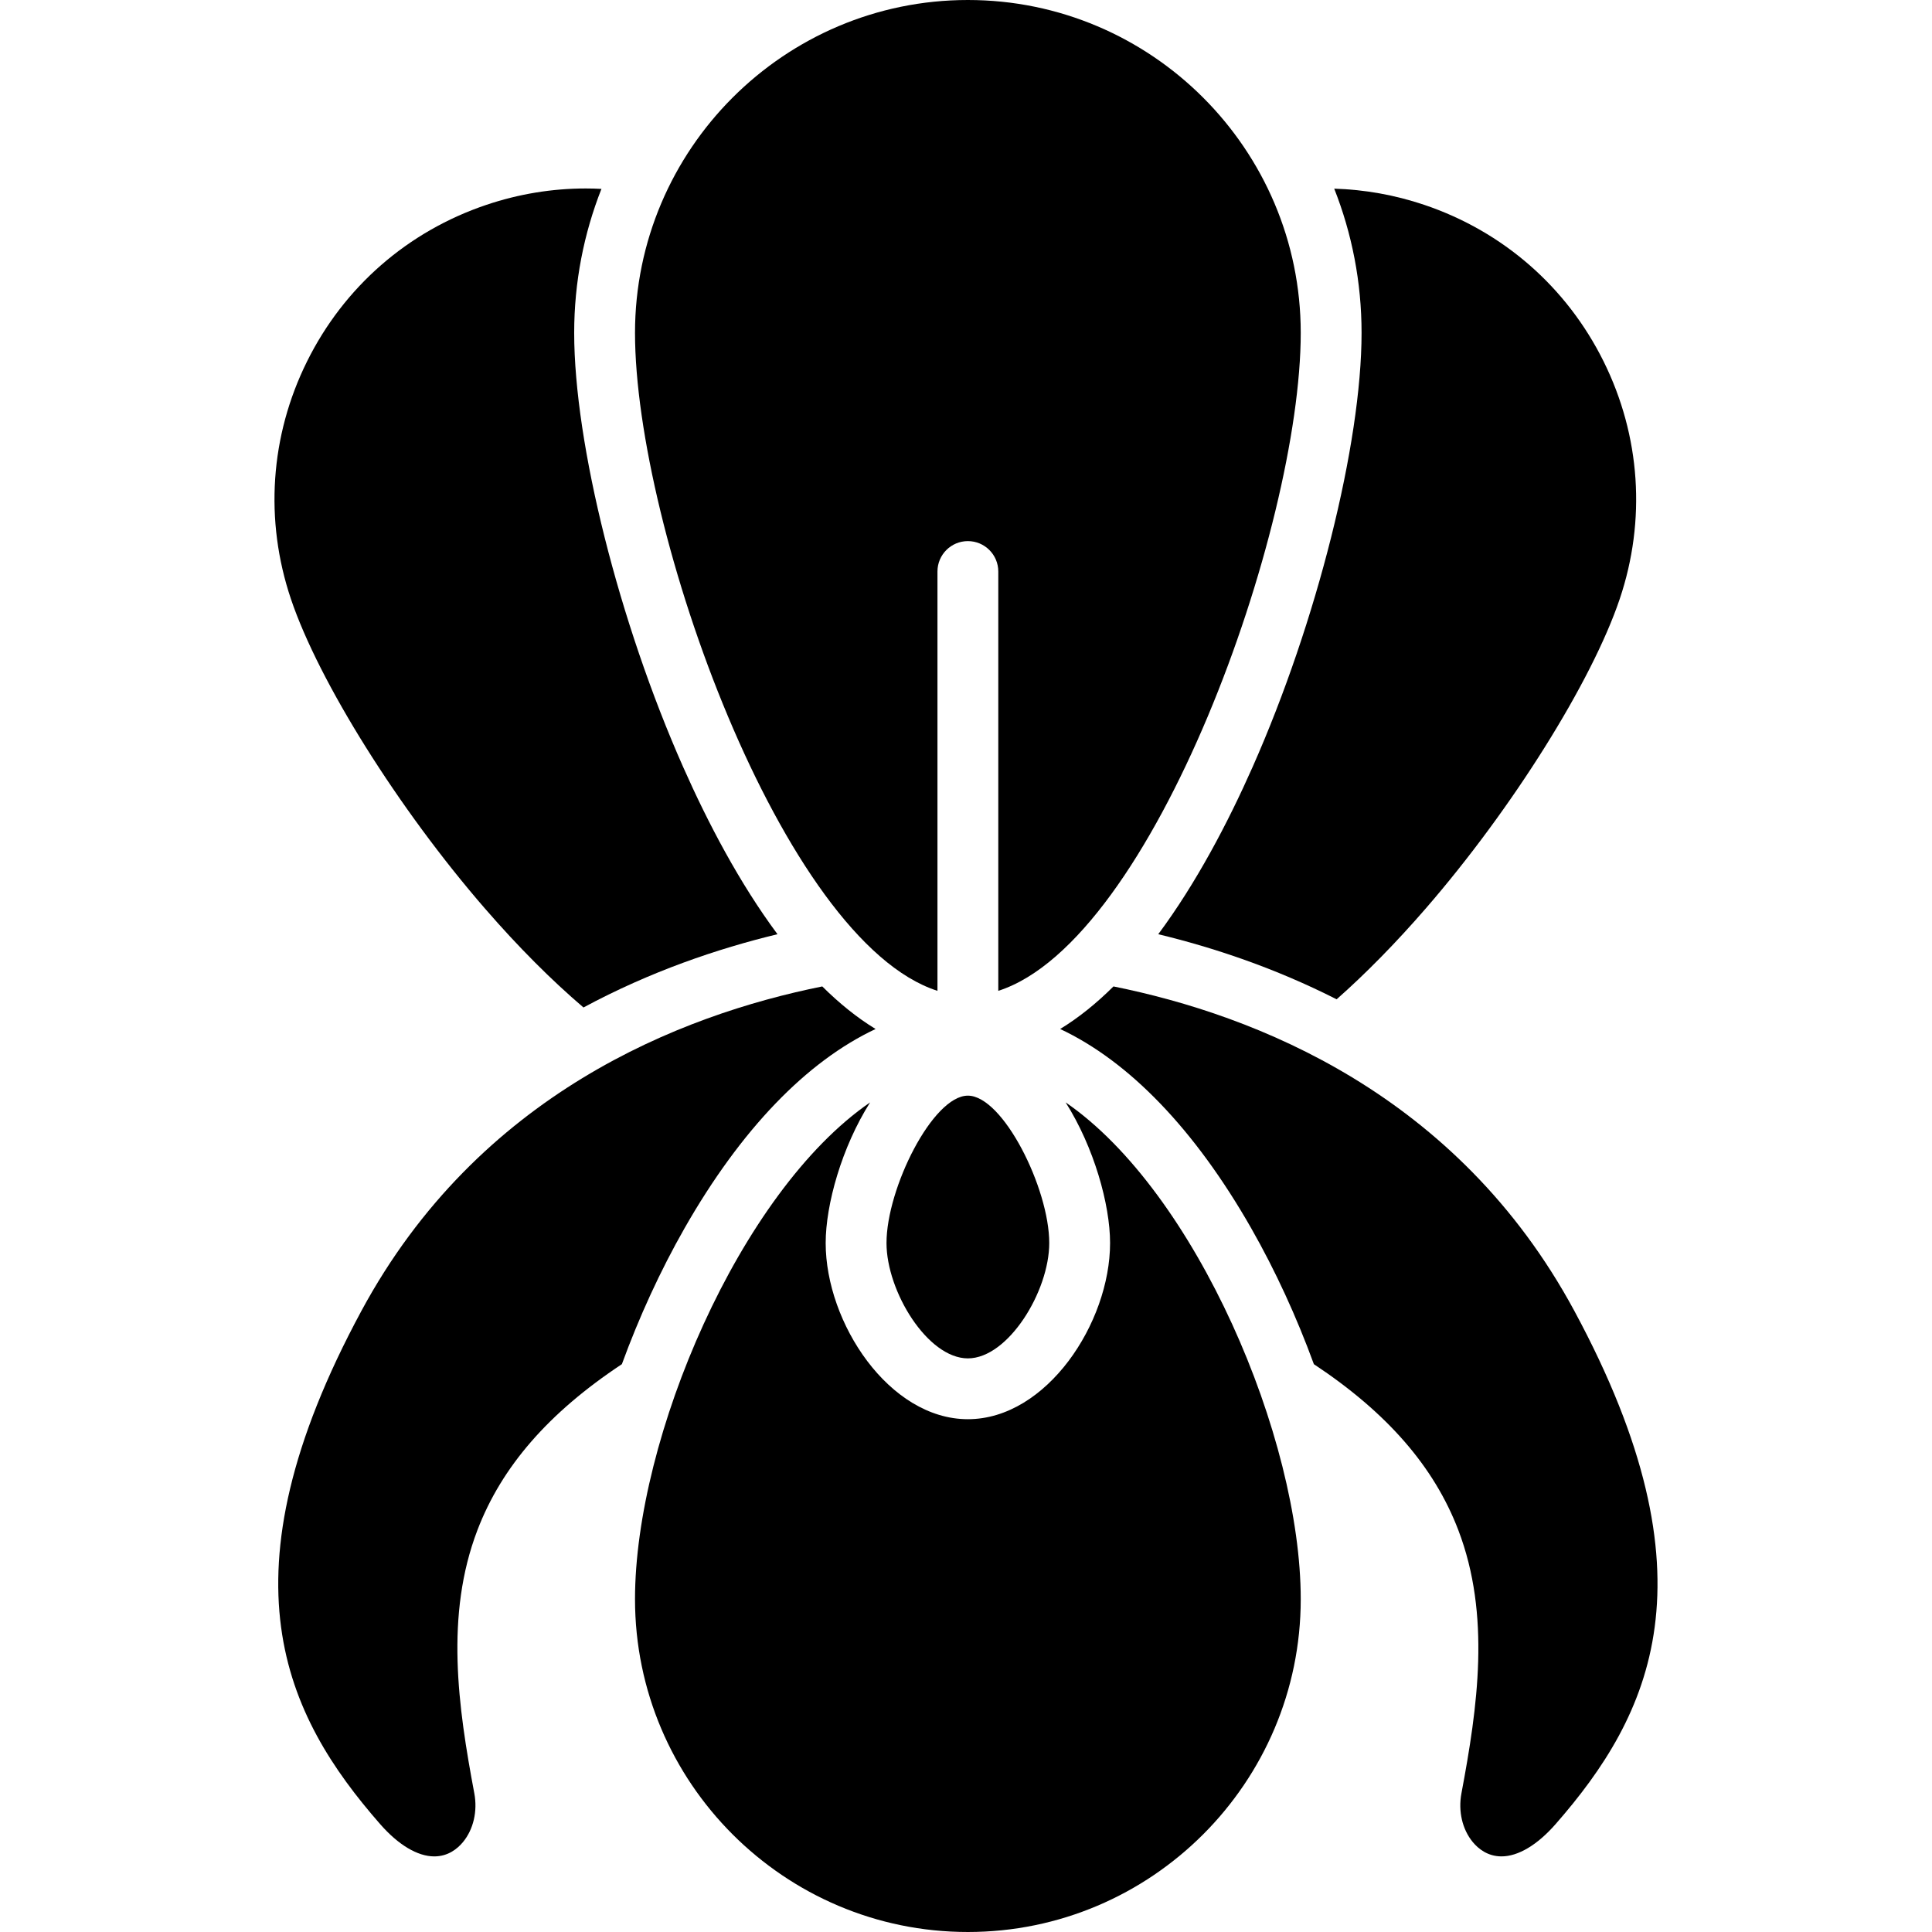
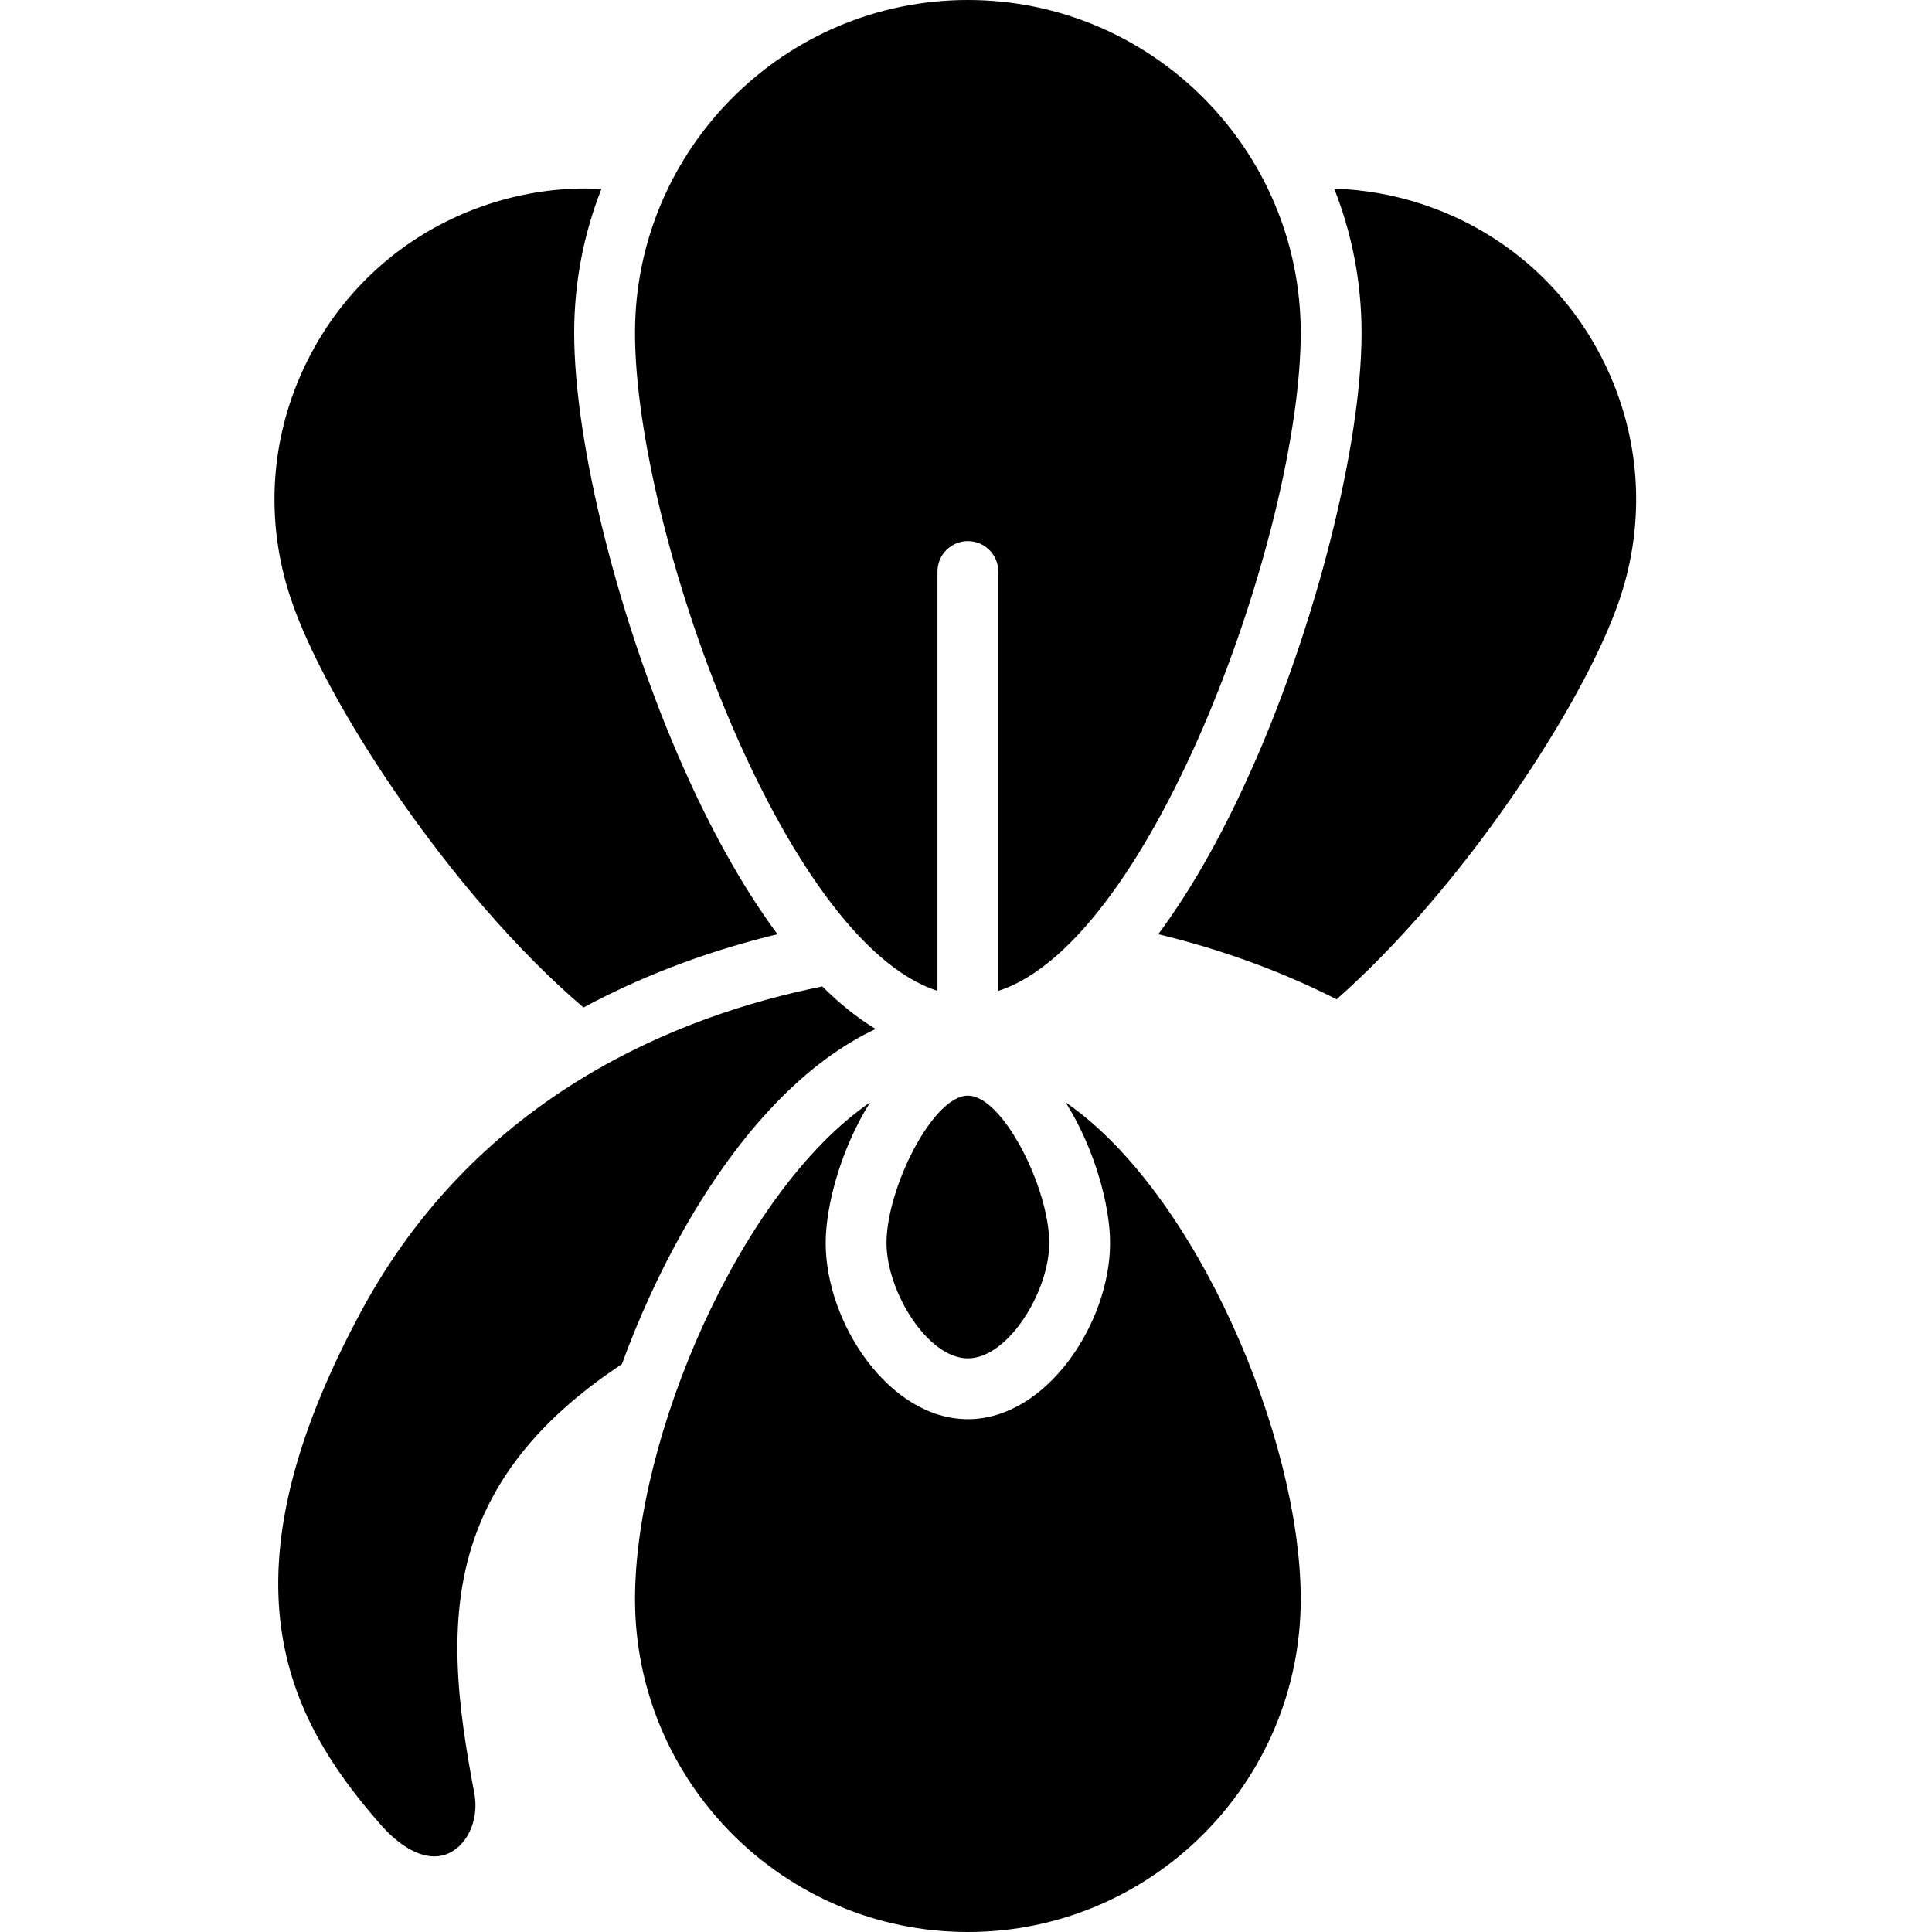
<svg xmlns="http://www.w3.org/2000/svg" version="1.1" id="Capa_1" x="0px" y="0px" viewBox="0 0 482.446 482.446" style="enable-background:new 0 0 482.446 482.446;" xml:space="preserve">
  <g>
    <path d="M266.103,275.281c7.083,11.184,11.097,25.511,11.097,35.122c0,19.925-15.839,43.991-35.509,43.991   s-35.509-24.066-35.509-43.991c0-9.611,4.014-23.938,11.097-35.122c-32.573,22.38-58.709,83.865-58.709,124.044   c0,45.833,37.288,83.121,83.121,83.121s83.121-37.288,83.121-83.121C324.812,359.146,298.676,297.662,266.103,275.281z" />
    <path d="M155.29,340.651c4.284-11.719,9.578-23.303,15.658-33.962c14.08-24.683,30.496-41.658,47.698-49.734   c-4.676-2.843-9.115-6.461-13.315-10.631c-35.489,7.146-85.859,26.89-115.066,80.991c-36.05,66.776-19.057,101.08,4.675,128.203   c4.541,5.19,9.336,8.048,13.502,8.049h0.001c3.474,0,5.81-1.937,7.157-3.562c2.621-3.159,3.683-7.716,2.842-12.191   c-4.06-21.607-7.344-44.48,0.779-65.726C125.263,366.285,136.956,352.791,155.29,340.651z" />
-     <path d="M388.444,455.517c23.733-27.123,40.724-61.426,4.674-128.203c-29.208-54.104-79.579-73.842-115.069-80.989   c-4.2,4.17-8.638,7.786-13.313,10.629c17.204,8.076,33.619,25.051,47.699,49.734c6.081,10.661,11.374,22.245,15.658,33.964   c18.332,12.14,30.026,25.633,36.069,41.434c8.123,21.246,4.839,44.119,0.78,65.725c-0.842,4.475,0.22,9.032,2.841,12.19   c1.347,1.626,3.685,3.564,7.16,3.564C379.107,463.565,383.901,460.707,388.444,455.517z" />
    <path d="M146.279,47.063c-8.413,0-16.762,1.375-24.817,4.089C101.797,57.779,85.89,71.667,76.67,90.257   c-9.22,18.591-10.647,39.658-4.021,59.323c6.958,20.648,26.882,52.434,48.453,77.296c8.373,9.652,16.645,17.92,24.599,24.704   c16.697-8.988,33.492-14.687,48.45-18.294c-9.48-12.751-17.371-27.8-23.547-41.729c-16.028-36.146-27.222-80.737-27.222-108.437   c0-12.682,2.414-24.81,6.807-35.95C148.891,47.102,147.589,47.063,146.279,47.063z" />
    <path d="M241.691,273.599c-8.771,0-20.319,23.149-20.319,36.804c0,12.045,10.24,28.801,20.319,28.801   c10.08,0,20.319-16.756,20.319-28.801C262.011,296.748,250.462,273.599,241.691,273.599z" />
    <path d="M289.232,233.287c13.791,3.325,29.143,8.434,44.54,16.254c7.227-6.382,14.691-13.963,22.239-22.663   c21.57-24.863,41.495-56.649,48.453-77.298c6.627-19.665,5.198-40.732-4.021-59.324c-9.22-18.59-25.127-32.478-44.792-39.104   c-7.308-2.462-14.858-3.81-22.478-4.042c4.408,11.157,6.829,23.306,6.829,36.011c0,27.699-11.194,72.29-27.223,108.437   C306.604,205.487,298.711,220.537,289.232,233.287z" />
    <path d="M234.096,247.425V142.717c0-4.195,3.4-7.595,7.595-7.595c4.194,0,7.595,3.4,7.595,7.595v104.708   c38.752-12.429,75.526-115.452,75.526-164.304C324.812,37.288,287.524,0,241.691,0S158.57,37.288,158.57,83.121   C158.57,131.973,195.346,234.996,234.096,247.425z" />
  </g>
  <g>
</g>
  <g>
</g>
  <g>
</g>
  <g>
</g>
  <g>
</g>
  <g>
</g>
  <g>
</g>
  <g>
</g>
  <g>
</g>
  <g>
</g>
  <g>
</g>
  <g>
</g>
  <g>
</g>
  <g>
</g>
  <g>
</g>
</svg>